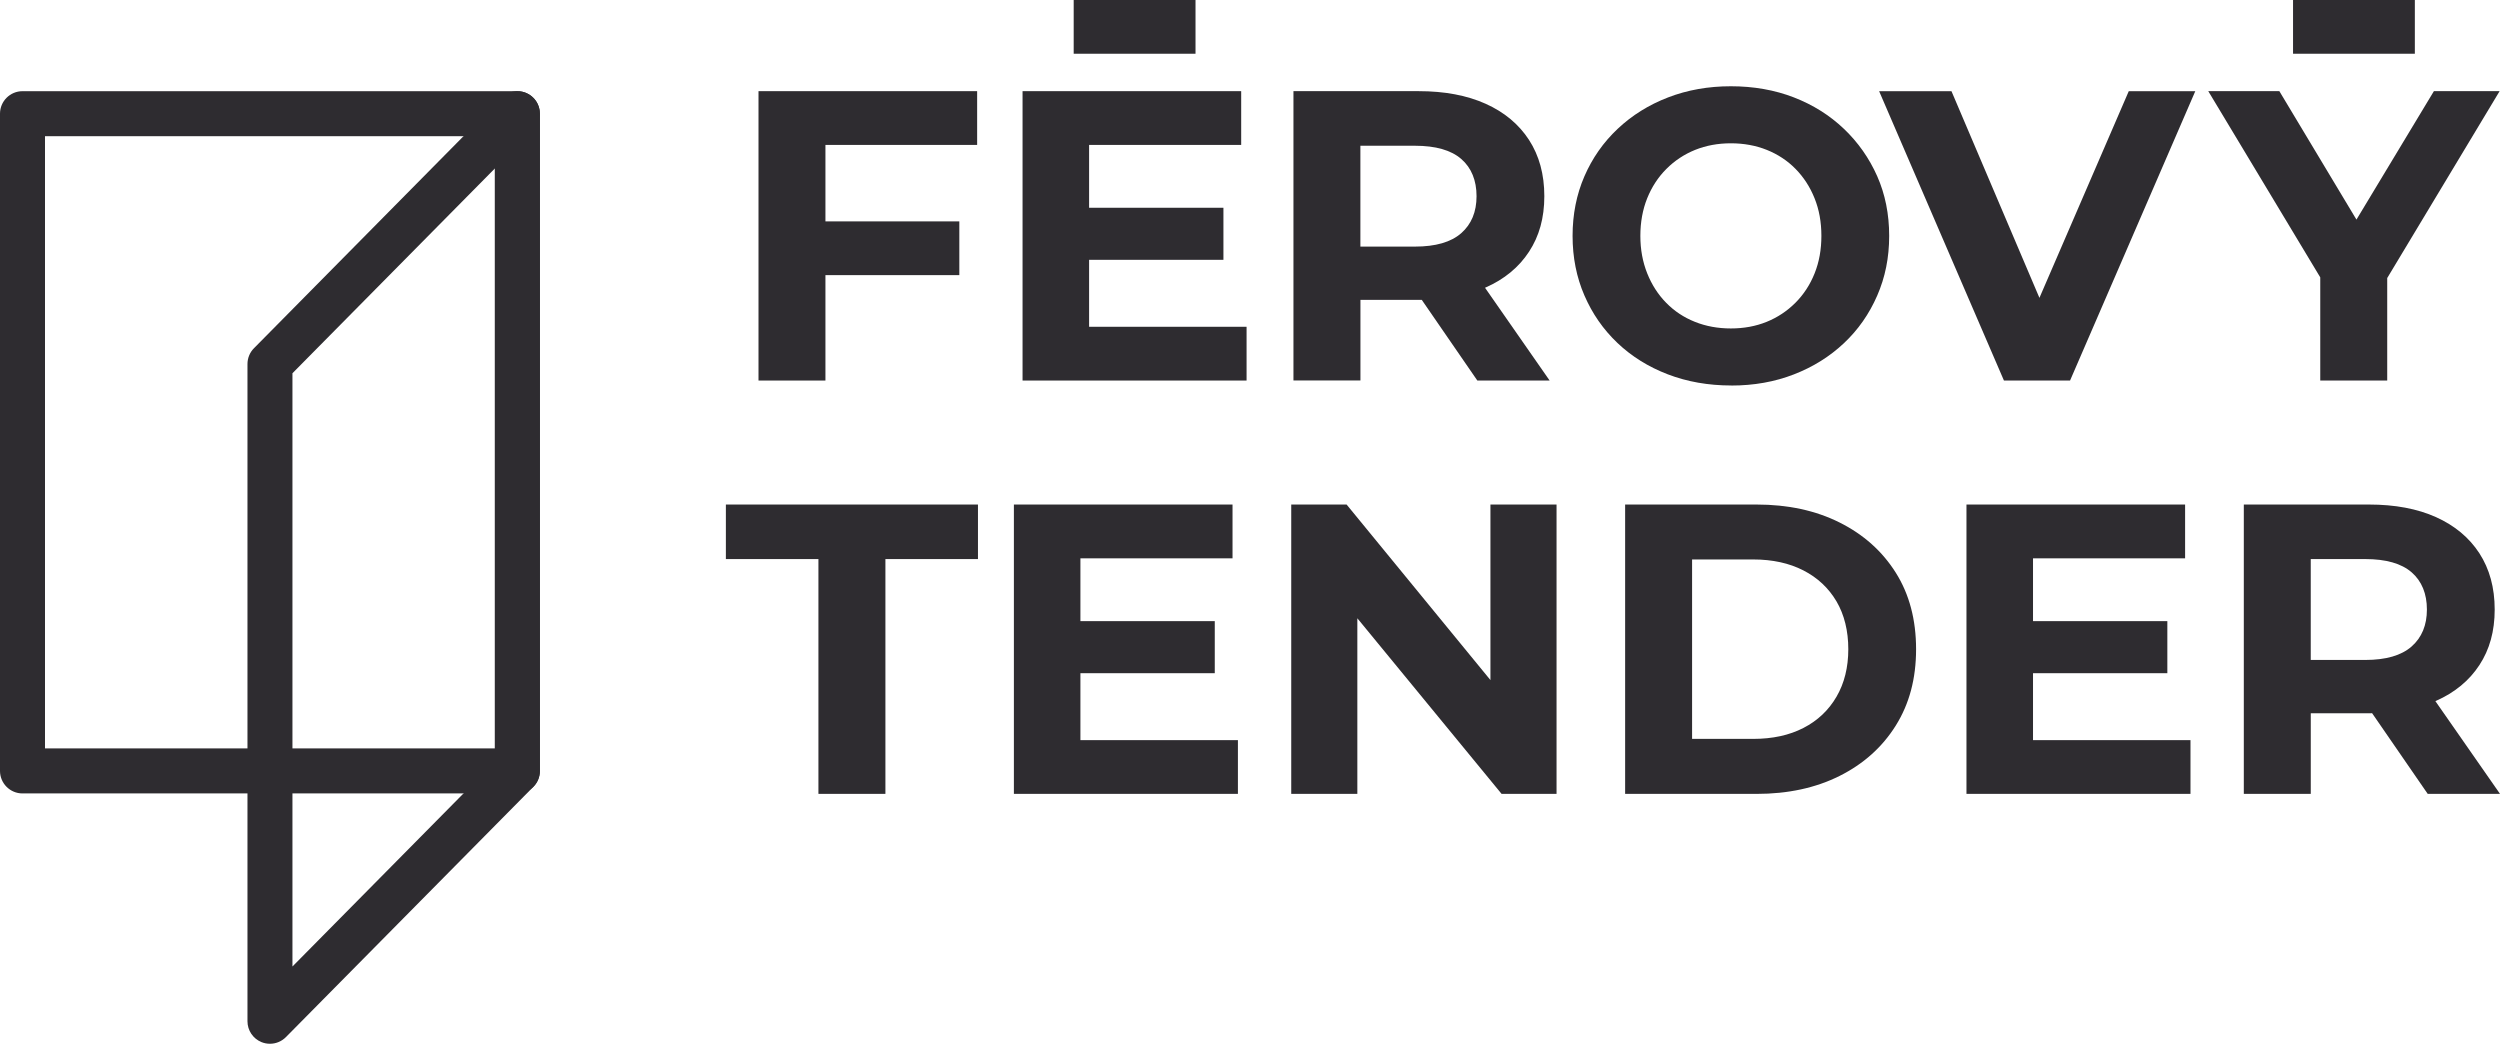
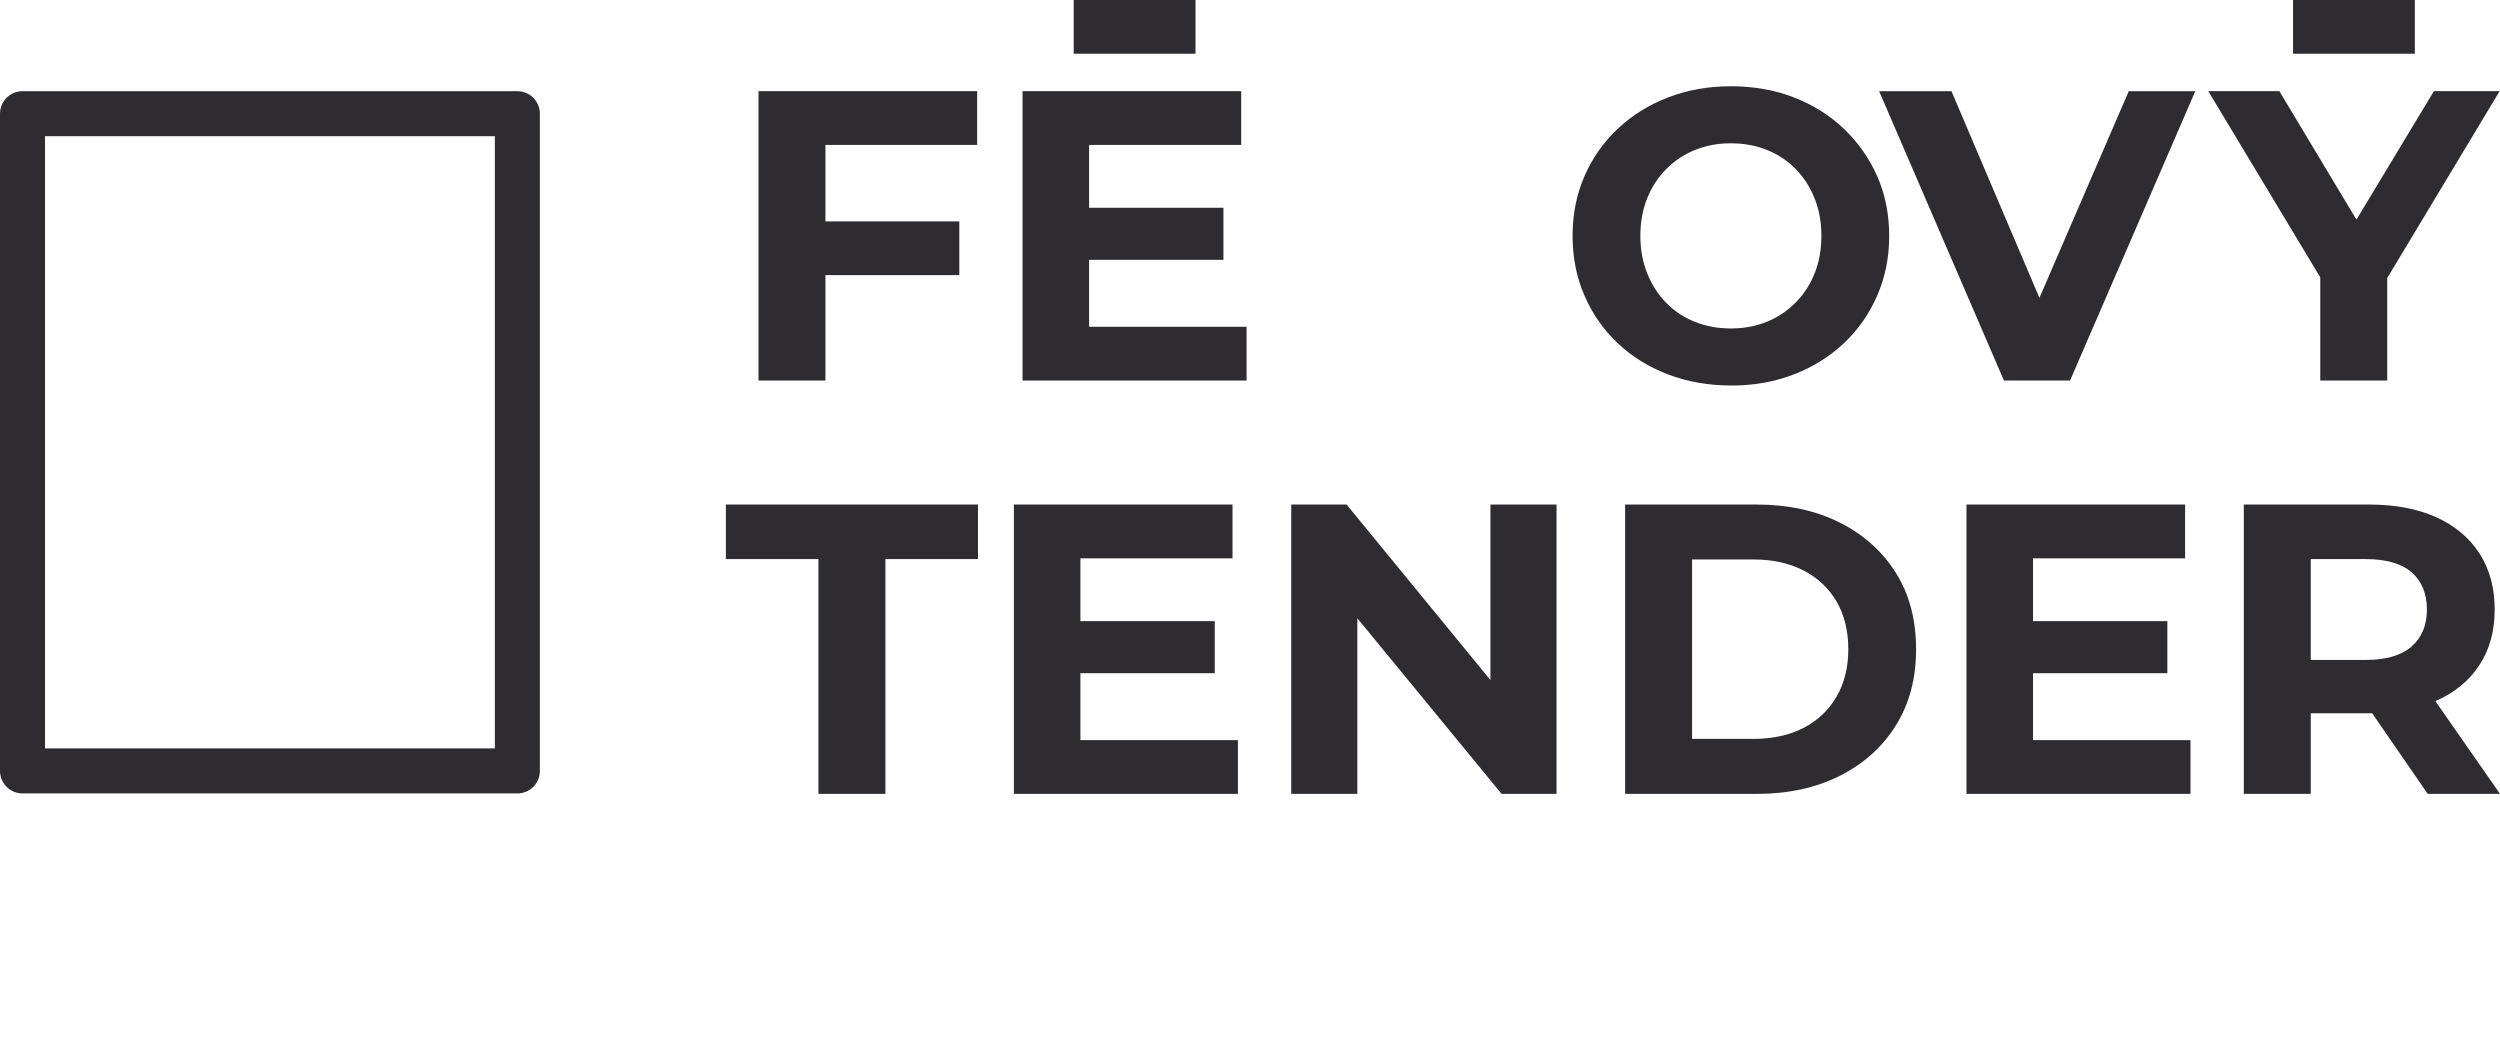
<svg xmlns="http://www.w3.org/2000/svg" width="97" height="41" viewBox="0 0 97 41" fill="none">
  <path d="M20.075 30.785H0.873C0.39 30.785 0 30.393 0 29.912V4.411C0 3.929 0.391 3.538 0.873 3.538H20.075C20.557 3.538 20.947 3.93 20.947 4.411V29.912C20.947 30.395 20.556 30.785 20.075 30.785ZM1.745 29.038H19.201V5.284H1.746V29.038H1.745Z" fill="#2E2C30" />
-   <path d="M10.474 40.498C10.363 40.498 10.25 40.477 10.143 40.433C9.815 40.298 9.602 39.979 9.602 39.625V14.124C9.602 13.895 9.692 13.674 9.854 13.511L19.454 3.797C19.703 3.546 20.079 3.468 20.407 3.603C20.735 3.738 20.948 4.057 20.948 4.411V29.912C20.948 30.142 20.858 30.362 20.696 30.526L11.094 40.239C10.927 40.408 10.702 40.498 10.473 40.498H10.474ZM11.347 14.483V37.5L19.202 29.553V6.535L11.347 14.482V14.483Z" fill="#2E2C30" />
  <path d="M32.027 14.765H29.43V3.537H37.913V5.623H32.027V14.765ZM31.835 8.59H37.222V10.675H31.835V8.59Z" fill="#2E2C30" />
  <path d="M42.258 12.679H48.367V14.765H39.675V3.537H48.158V5.623H42.257V12.679H42.258ZM42.065 8.061H47.469V10.081H42.065V8.061Z" fill="#2E2C30" />
-   <path d="M50.186 14.765V3.537H55.045C56.05 3.537 56.915 3.7 57.642 4.026C58.369 4.352 58.93 4.82 59.326 5.429C59.721 6.039 59.92 6.765 59.92 7.611C59.92 8.456 59.722 9.163 59.326 9.767C58.931 10.371 58.37 10.834 57.642 11.155C56.915 11.476 56.05 11.636 55.045 11.636H51.63L52.785 10.498V14.763H50.187L50.186 14.765ZM52.783 10.787L51.628 9.568H54.9C55.701 9.568 56.3 9.395 56.696 9.047C57.091 8.7 57.29 8.221 57.29 7.612C57.29 7.003 57.092 6.51 56.696 6.168C56.301 5.825 55.702 5.655 54.9 5.655H51.628L52.783 4.42V10.787ZM57.321 14.765L54.515 10.691H57.289L60.126 14.765H57.32H57.321Z" fill="#2E2C30" />
  <path d="M67.174 14.957C66.286 14.957 65.466 14.813 64.713 14.525C63.959 14.236 63.306 13.829 62.756 13.306C62.205 12.782 61.779 12.167 61.474 11.461C61.169 10.756 61.016 9.986 61.016 9.152C61.016 8.318 61.169 7.548 61.474 6.843C61.779 6.138 62.209 5.523 62.765 4.999C63.321 4.475 63.972 4.068 64.721 3.78C65.47 3.491 66.281 3.347 67.159 3.347C68.036 3.347 68.861 3.491 69.604 3.78C70.347 4.068 70.994 4.475 71.544 4.999C72.094 5.523 72.524 6.135 72.835 6.835C73.145 7.536 73.3 8.308 73.3 9.153C73.3 9.999 73.145 10.76 72.835 11.471C72.525 12.183 72.095 12.798 71.544 13.316C70.993 13.834 70.347 14.238 69.604 14.526C68.861 14.815 68.051 14.959 67.175 14.959L67.174 14.957ZM67.158 12.744C67.66 12.744 68.123 12.659 68.545 12.488C68.968 12.317 69.339 12.07 69.66 11.75C69.981 11.429 70.229 11.05 70.405 10.611C70.582 10.172 70.67 9.686 70.67 9.152C70.67 8.618 70.582 8.131 70.405 7.693C70.229 7.254 69.983 6.875 69.668 6.554C69.353 6.233 68.98 5.988 68.553 5.816C68.125 5.645 67.66 5.56 67.158 5.56C66.655 5.56 66.193 5.646 65.77 5.816C65.347 5.988 64.976 6.233 64.656 6.554C64.335 6.875 64.088 7.254 63.911 7.693C63.735 8.132 63.646 8.618 63.646 9.152C63.646 9.686 63.735 10.16 63.911 10.604C64.088 11.048 64.334 11.43 64.649 11.75C64.964 12.072 65.335 12.317 65.764 12.488C66.191 12.659 66.656 12.744 67.159 12.744H67.158Z" fill="#2E2C30" />
  <path d="M77.753 14.765L72.91 3.538H75.717L79.949 13.482H78.298L82.596 3.538H85.177L80.318 14.765H77.753Z" fill="#2E2C30" />
  <path d="M90.026 14.765V10.177L90.62 11.749L85.681 3.537H88.439L92.222 9.84H90.635L94.435 3.537H96.985L92.046 11.749L92.624 10.177V14.765H90.026Z" fill="#2E2C30" />
  <path d="M31.755 30.802V21.692H28.164V19.576H37.945V21.692H34.354V30.802H31.756H31.755Z" fill="#2E2C30" />
  <path d="M41.922 28.718H48.031V30.803H39.339V19.577H47.822V21.663H41.92V28.719L41.922 28.718ZM41.729 24.099H47.133V26.12H41.729V24.099Z" fill="#2E2C30" />
  <path d="M50.1 30.802V19.576H52.248L58.871 27.659H57.829V19.576H60.394V30.802H58.261L51.622 22.719H52.665V30.802H50.1Z" fill="#2E2C30" />
  <path d="M63.055 30.802V19.576H68.154C69.373 19.576 70.447 19.808 71.376 20.273C72.306 20.738 73.033 21.389 73.558 22.223C74.082 23.056 74.344 24.046 74.344 25.189C74.344 26.334 74.082 27.309 73.558 28.149C73.034 28.988 72.306 29.64 71.376 30.106C70.447 30.571 69.373 30.803 68.154 30.803H63.055V30.802ZM65.653 28.669H68.025C68.774 28.669 69.423 28.528 69.974 28.244C70.524 27.961 70.951 27.558 71.257 27.032C71.561 26.509 71.714 25.893 71.714 25.188C71.714 24.483 71.561 23.854 71.257 23.335C70.951 22.816 70.524 22.416 69.974 22.133C69.423 21.85 68.774 21.707 68.025 21.707H65.653V28.668V28.669Z" fill="#2E2C30" />
  <path d="M78.882 28.718H84.991V30.803H76.299V19.577H84.782V21.663H78.881V28.719L78.882 28.718ZM78.689 24.099H84.093V26.12H78.689V24.099Z" fill="#2E2C30" />
  <path d="M87.06 30.802V19.576H91.918C92.924 19.576 93.789 19.738 94.516 20.064C95.242 20.391 95.804 20.858 96.2 21.467C96.595 22.078 96.794 22.804 96.794 23.649C96.794 24.494 96.596 25.202 96.2 25.806C95.805 26.41 95.244 26.872 94.516 27.194C93.789 27.515 92.924 27.675 91.918 27.675H88.503L89.658 26.536V30.802H87.061H87.06ZM89.657 26.825L88.502 25.606H91.773C92.575 25.606 93.174 25.432 93.57 25.084C93.965 24.737 94.164 24.258 94.164 23.649C94.164 23.04 93.966 22.548 93.57 22.205C93.175 21.863 92.576 21.692 91.773 21.692H88.502L89.657 20.457V26.825ZM94.195 30.802L91.388 26.729H94.162L97 30.802H94.194H94.195Z" fill="#2E2C30" />
  <path d="M46.386 0H41.659V2.085H46.386V0Z" fill="#2E2C30" />
  <path d="M93.696 0H88.97V2.085H93.696V0Z" fill="#2E2C30" />
</svg>